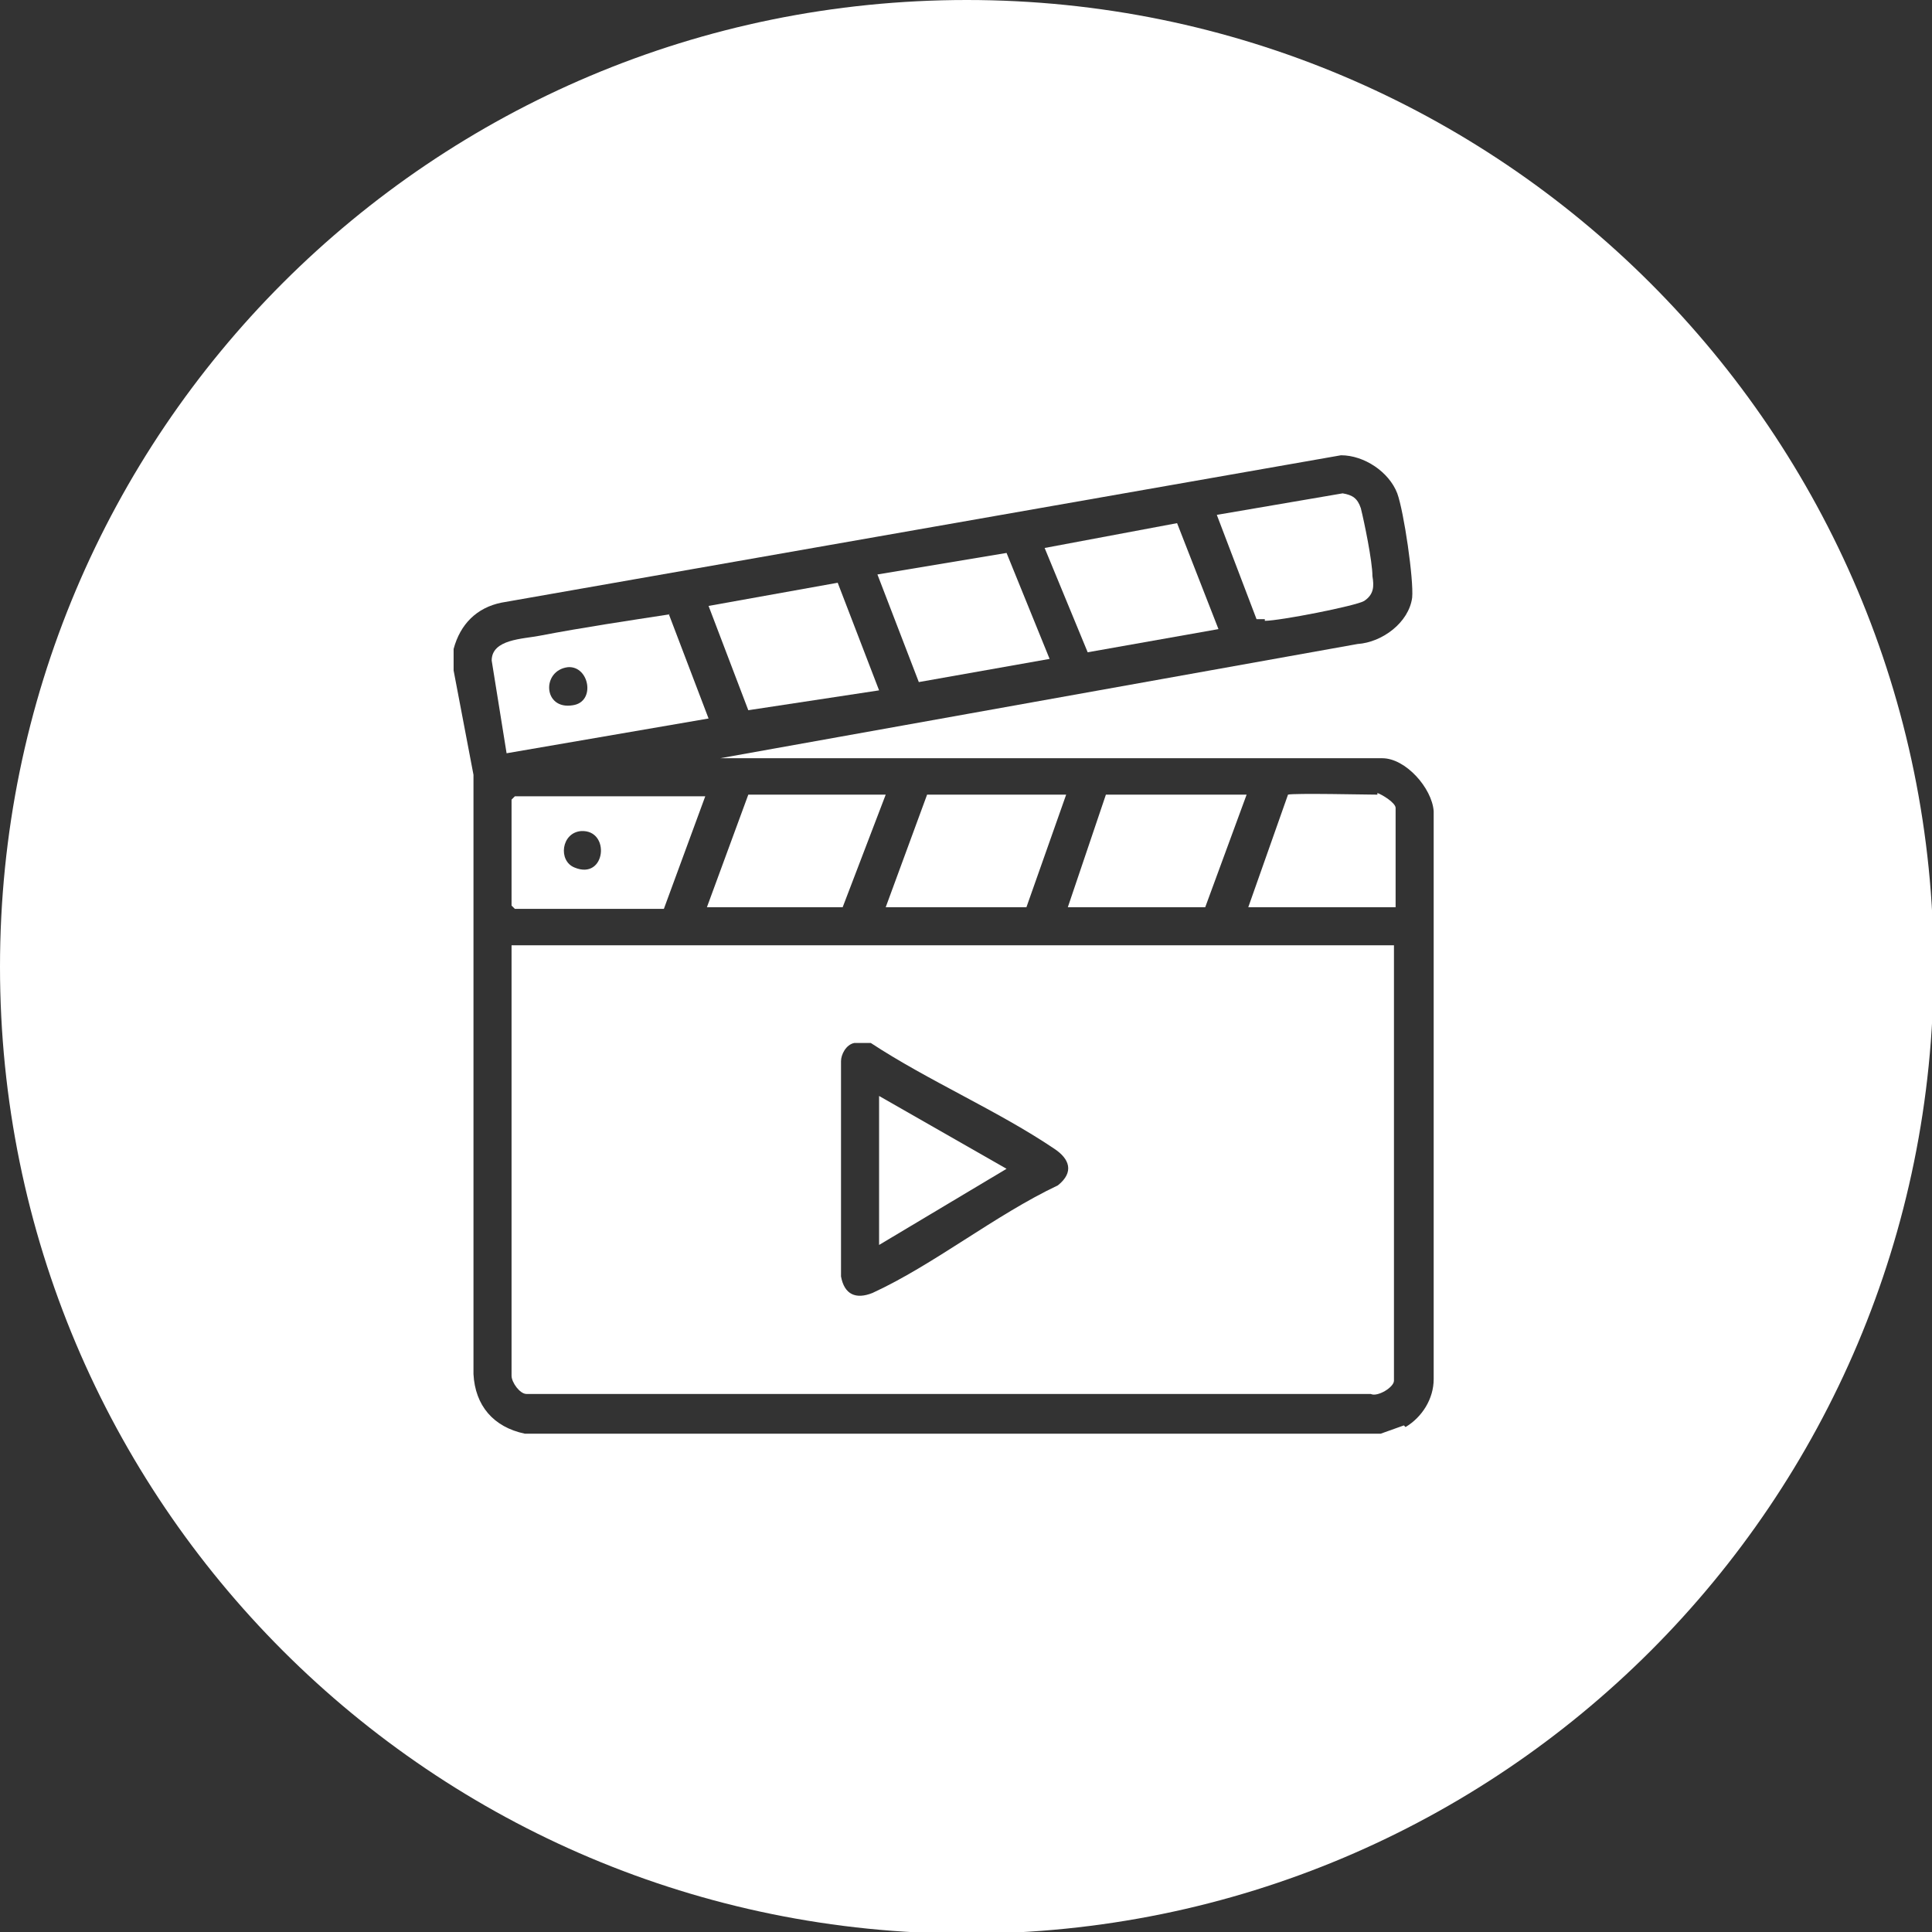
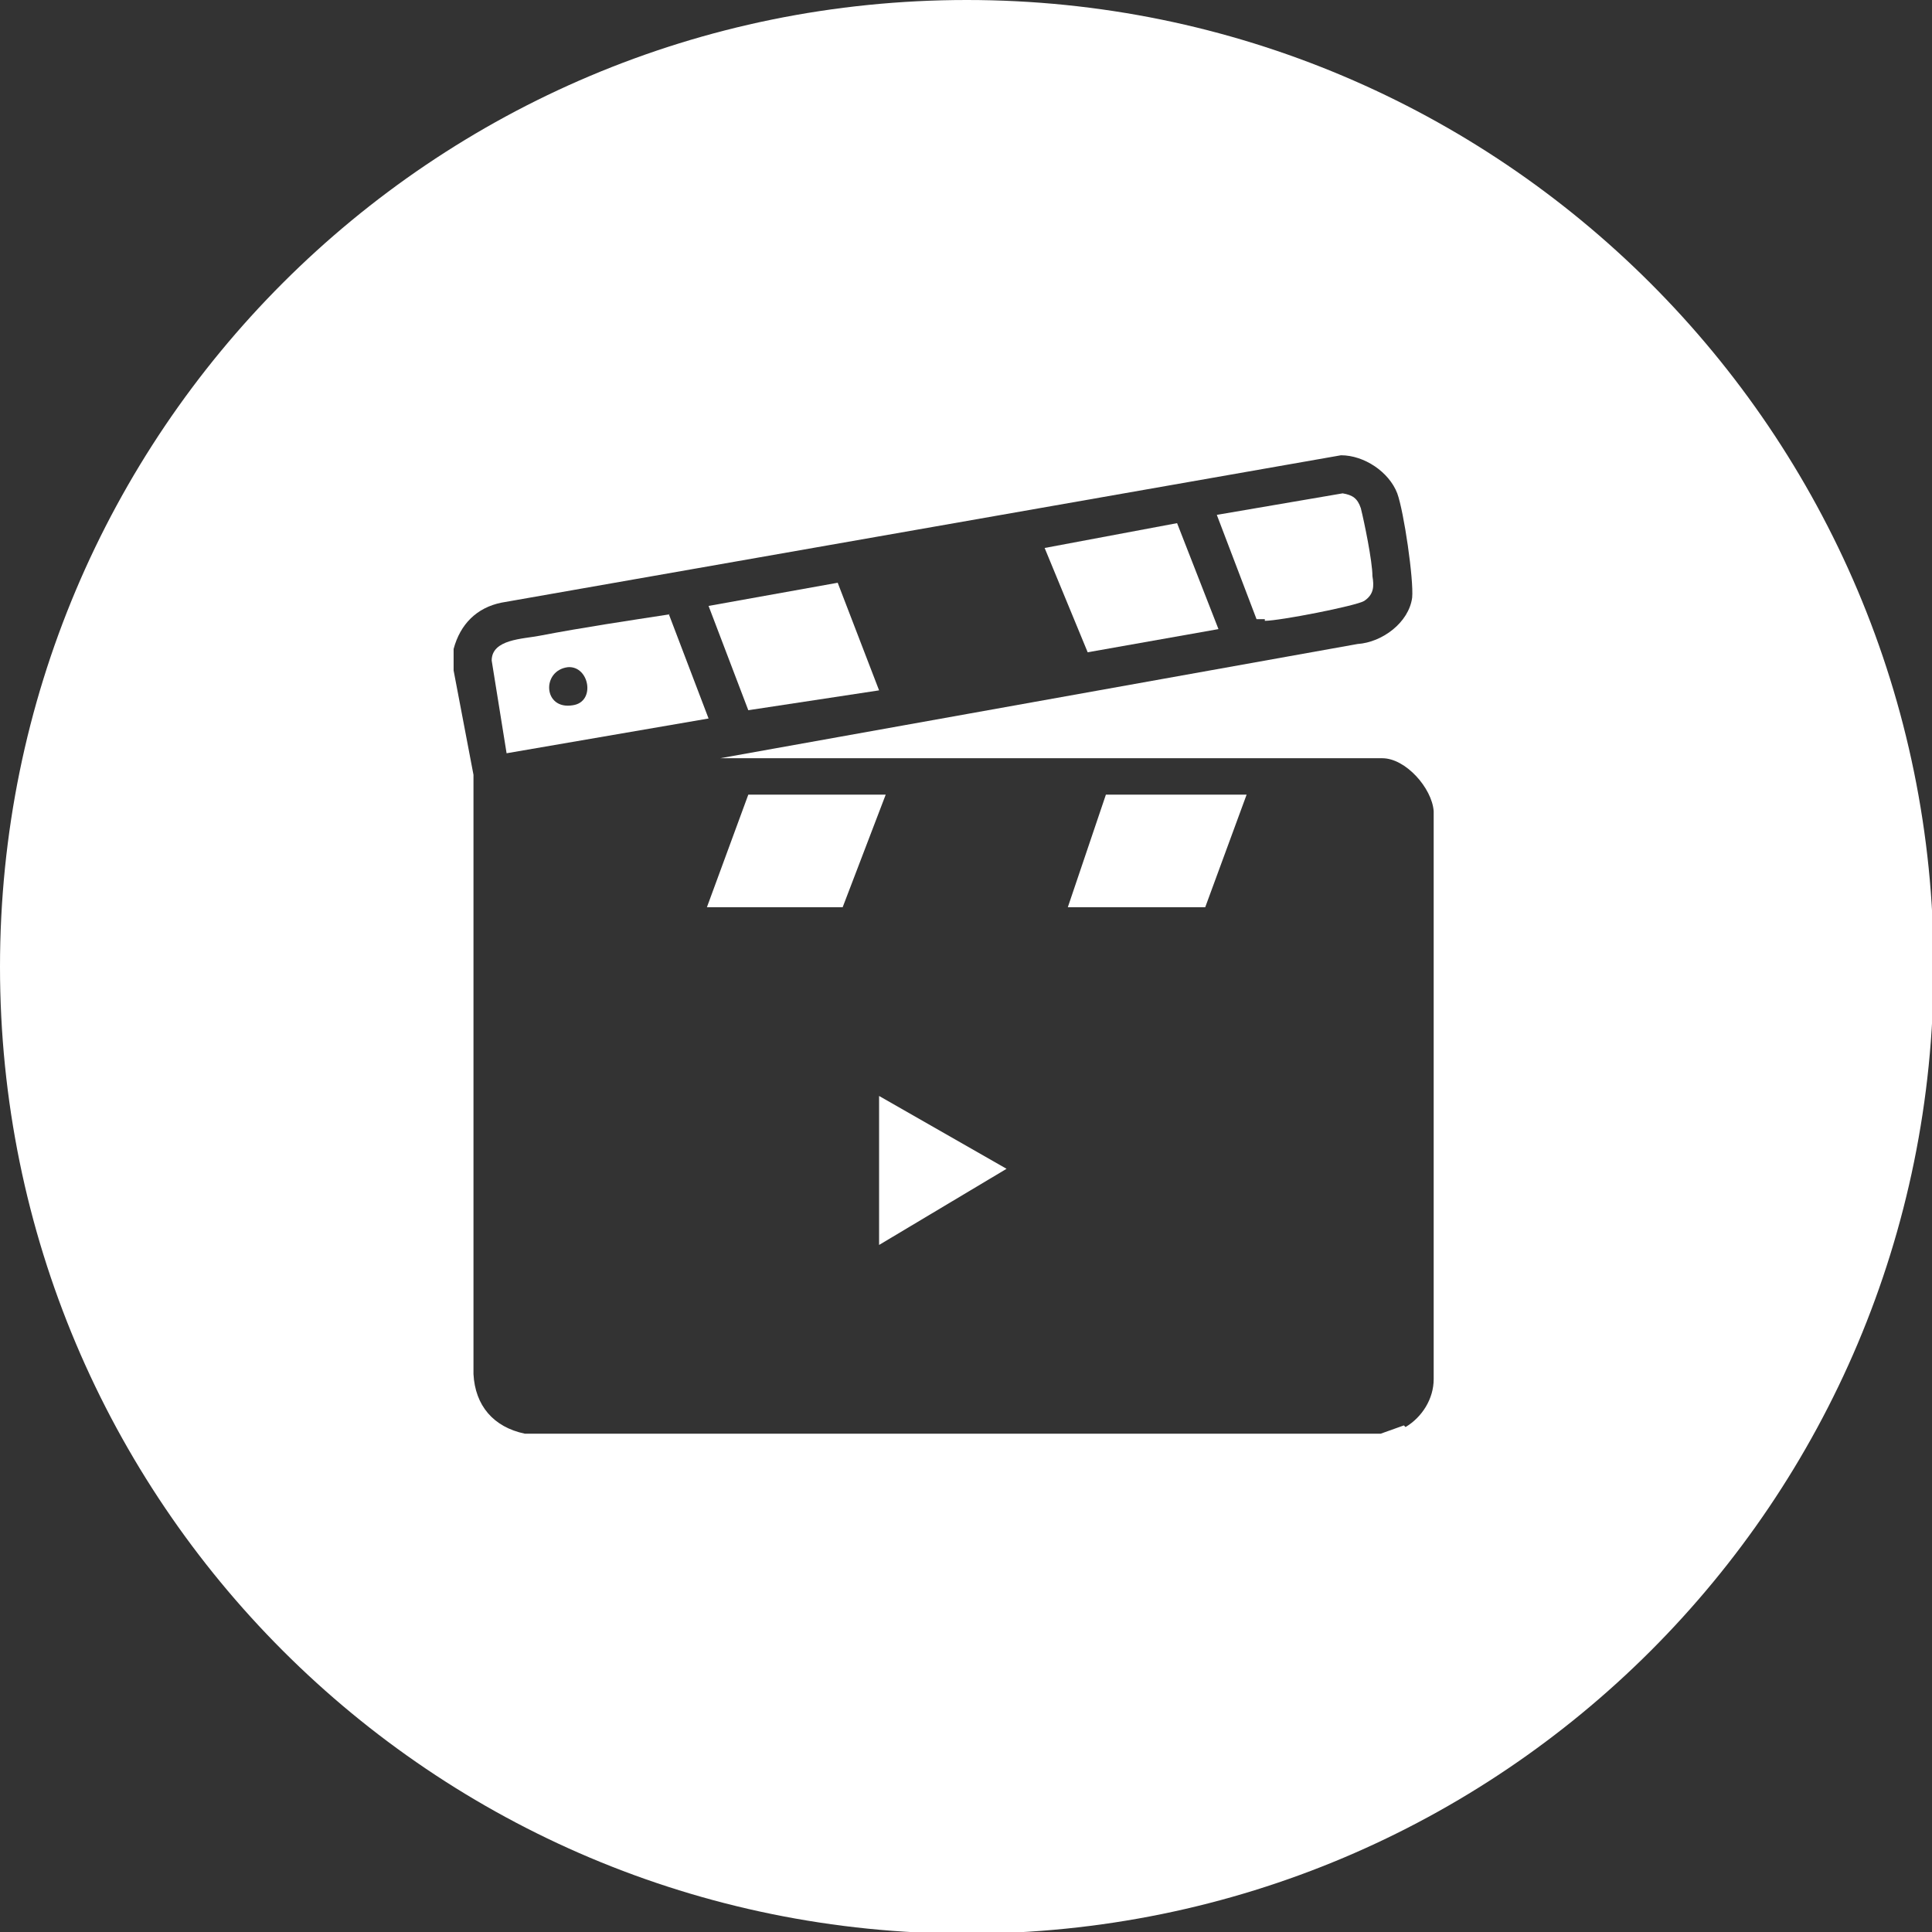
<svg xmlns="http://www.w3.org/2000/svg" id="katman_2" version="1.1" viewBox="0 0 116.7 116.7">
  <rect x="0" y="0" width="116.7" height="116.7" fill="#333333" stroke="none" />
  <defs>
    <style>
      .st0 {
        fill: #fff;
      }
    </style>
  </defs>
  <polygon class="st0" points="73.6 38 71.1 31.6 63.1 33.1 65.7 39.4 73.6 38" />
  <path class="st0" d="M40.5,37.1c-2.6.4-5.3.8-7.9,1.3-1,.2-2.9.2-2.9,1.5l.9,5.6,12.2-2.1-2.4-6.3ZM34.6,42.6c-1.8.3-1.9-2.1-.3-2.3,1.3-.1,1.7,2.1.3,2.3Z" />
  <polygon class="st0" points="53.1 41.7 50.6 35.2 42.8 36.6 45.2 42.9 53.1 41.7" />
-   <polygon class="st0" points="63.4 39.8 60.8 33.4 53 34.7 55.5 41.2 63.4 39.8" />
  <path class="st0" d="M76.4,37.5c.9,0,5.5-.9,6-1.2.6-.4.6-.9.5-1.5,0-.9-.5-3.3-.7-4.1-.2-.6-.5-.8-1.1-.9l-7.6,1.3,2.4,6.3c0,0,.4,0,.5,0Z" />
  <polygon class="st0" points="75.3 48 66.8 48 64.5 54.8 72.8 54.8 75.3 48" />
  <polygon class="st0" points="50.9 54.8 53.5 48 45.2 48 42.7 54.8 50.9 54.8" />
-   <polygon class="st0" points="62 54.8 64.4 48 56 48 53.5 54.8 62 54.8" />
-   <path class="st0" d="M83.2,48c-.5,0-5.1-.1-5.4,0l-2.4,6.8h8.9v-6c0-.3-.8-.8-1.1-.9Z" />
  <polygon class="st0" points="53.1 66.2 53.1 75.2 60.8 70.6 53.1 66.2" />
  <path class="st0" d="M58.4,0C26.1,0,0,26.1,0,58.4s26.1,58.4,58.4,58.4,58.4-26.1,58.4-58.4S90.6,0,58.4,0ZM84.8,86.1l-1.4.5H31.7c-1.9-.4-3-1.7-3.1-3.6v-36.2s-1.2-6.3-1.2-6.3v-1.3c.4-1.5,1.4-2.5,2.9-2.8l50.7-8.9c1.4,0,2.9,1,3.4,2.3.4,1.1,1,5.2.9,6.3-.2,1.5-1.8,2.7-3.3,2.8l-38.5,6.9h40c1.4,0,3,1.8,3.1,3.2v34.3c0,1.2-.7,2.3-1.7,2.9Z" />
-   <path class="st0" d="M30.9,83.1c0,.4.5,1.1.9,1.1h51c.4.2,1.4-.4,1.4-.8v-26.3H30.9v25.9ZM50.8,64.1c0-.4.3-1,.8-1.1.3,0,.7,0,1,0,3.5,2.3,7.7,4.1,11.1,6.4.9.6,1.2,1.4.2,2.2-3.8,1.8-7.5,4.8-11.2,6.5-1,.4-1.7.1-1.9-1v-13.1Z" />
-   <path class="st0" d="M30.9,54.7l.2.2h9l2.5-6.8h-11.5l-.2.2v6.5ZM35.1,50.2c1.8-.1,1.5,3-.4,2.2-1-.4-.8-2.1.4-2.2Z" />
</svg>